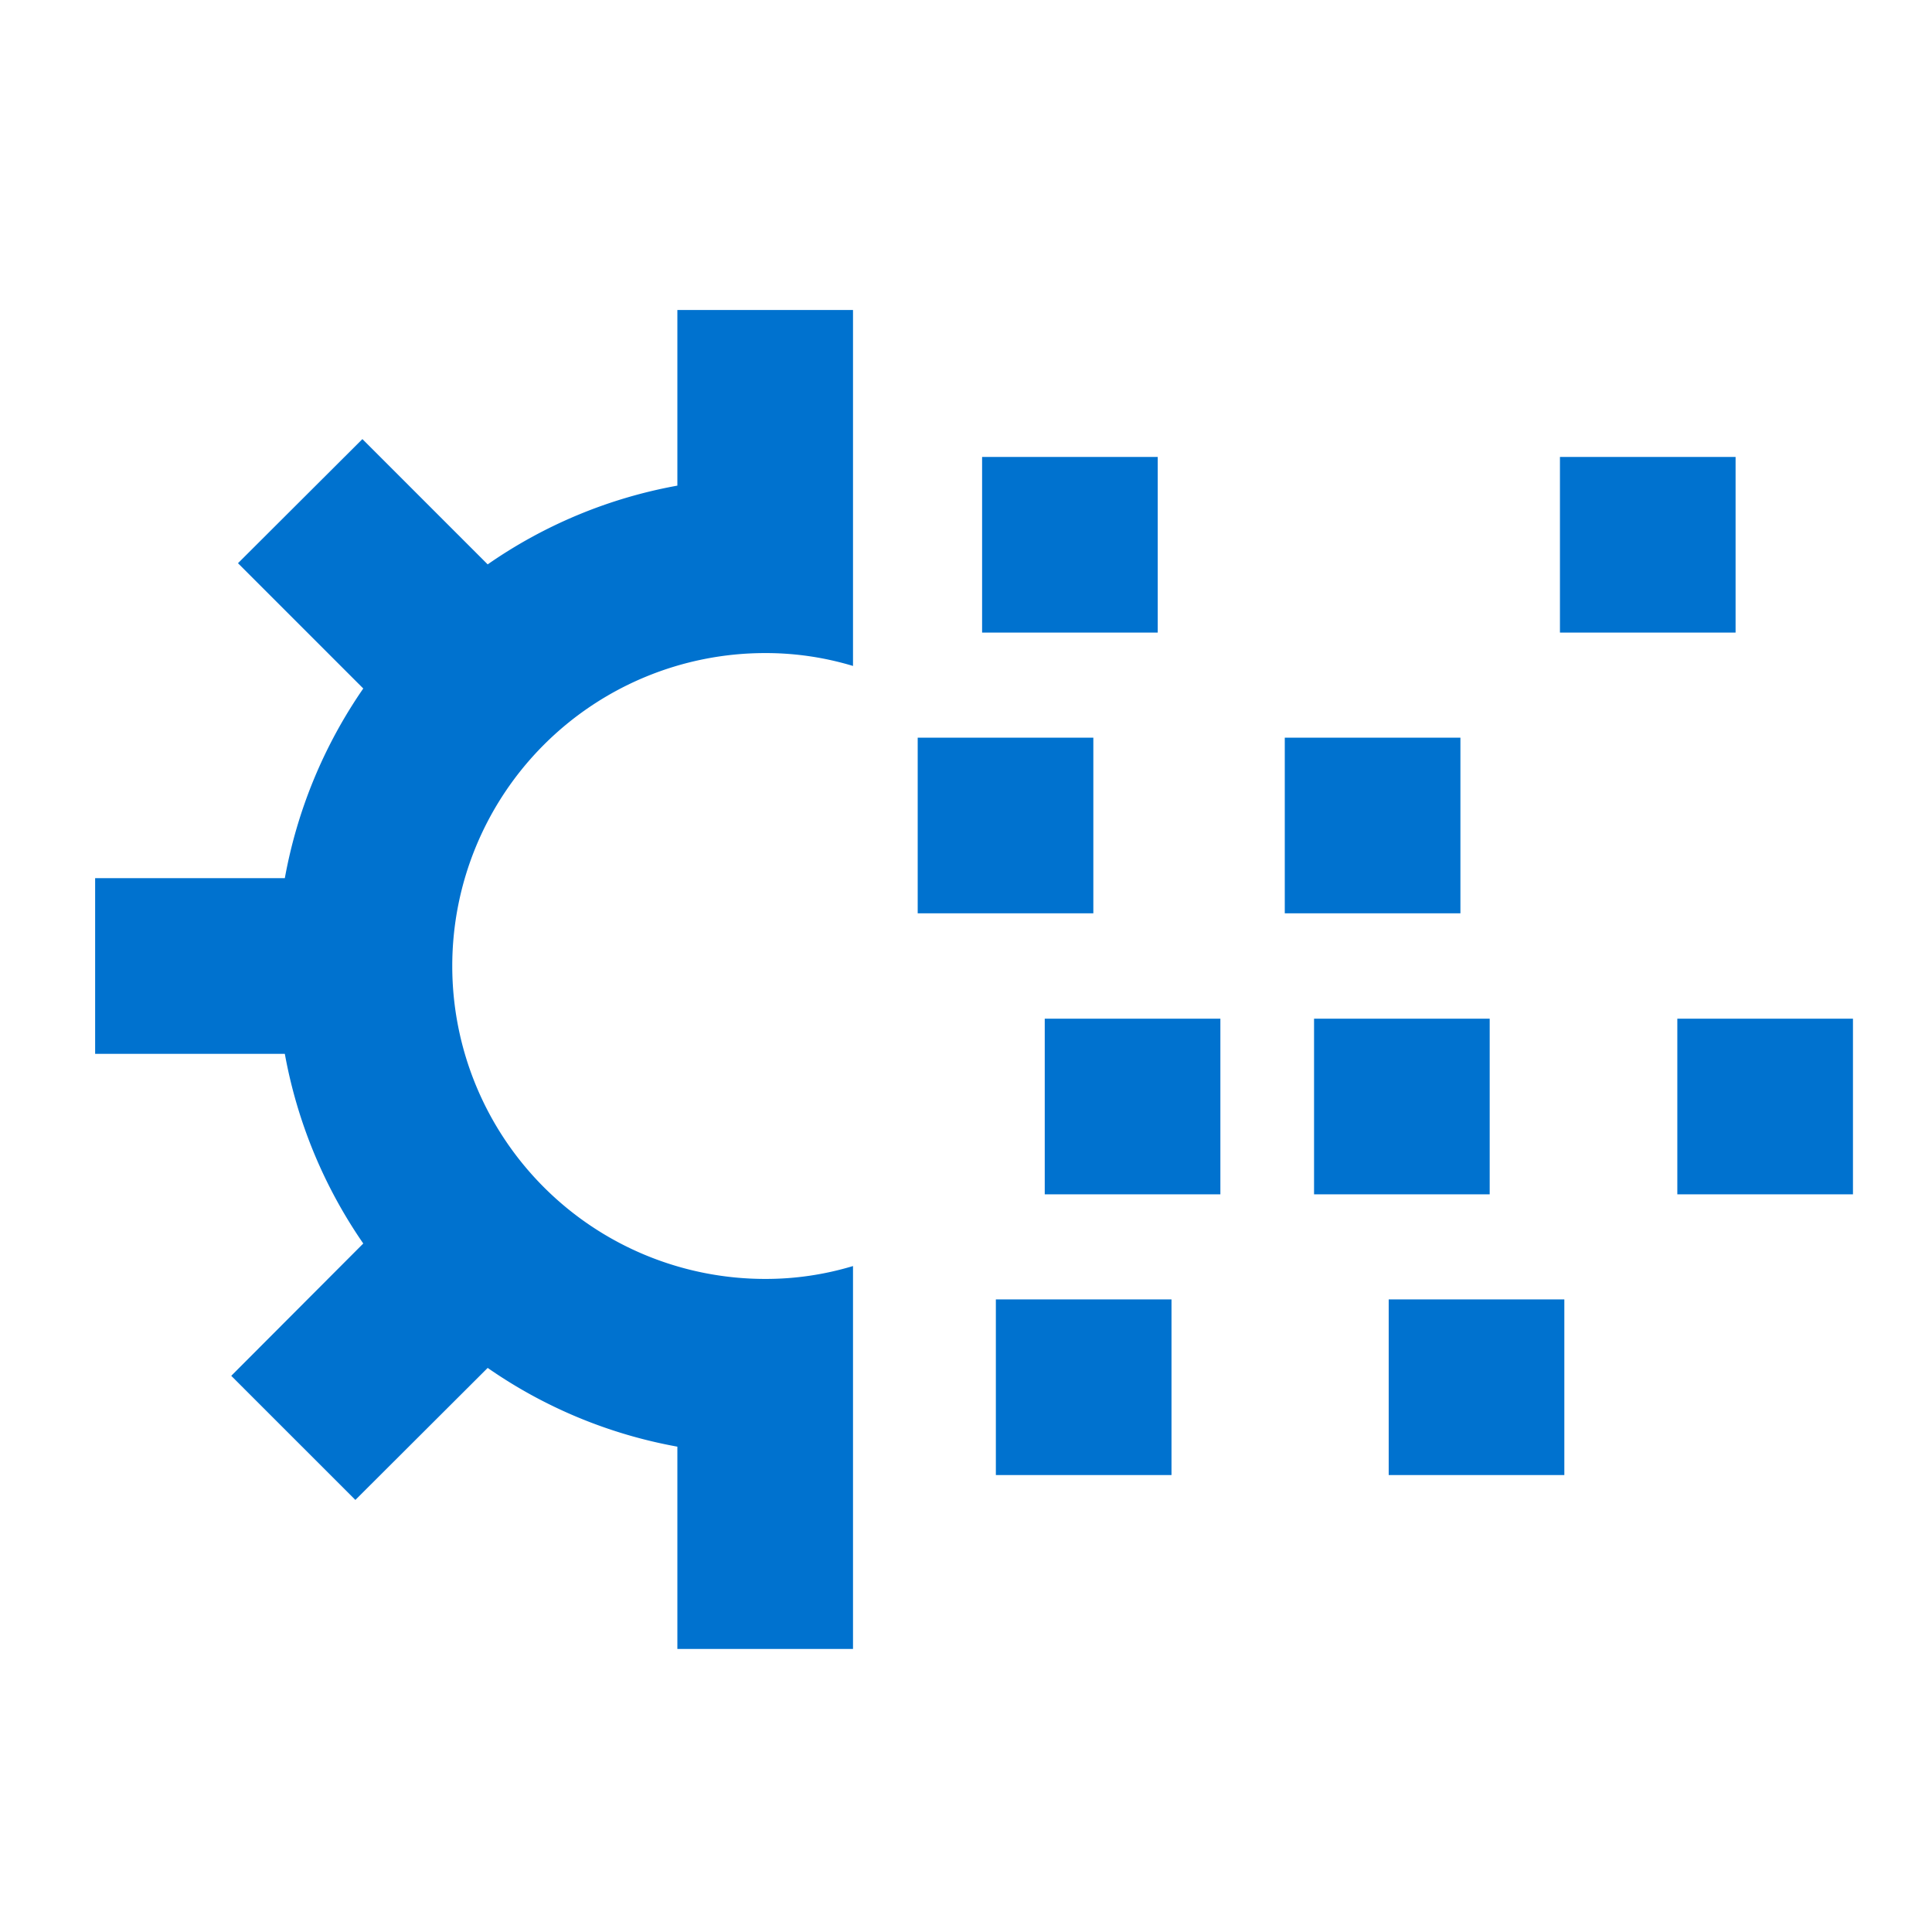
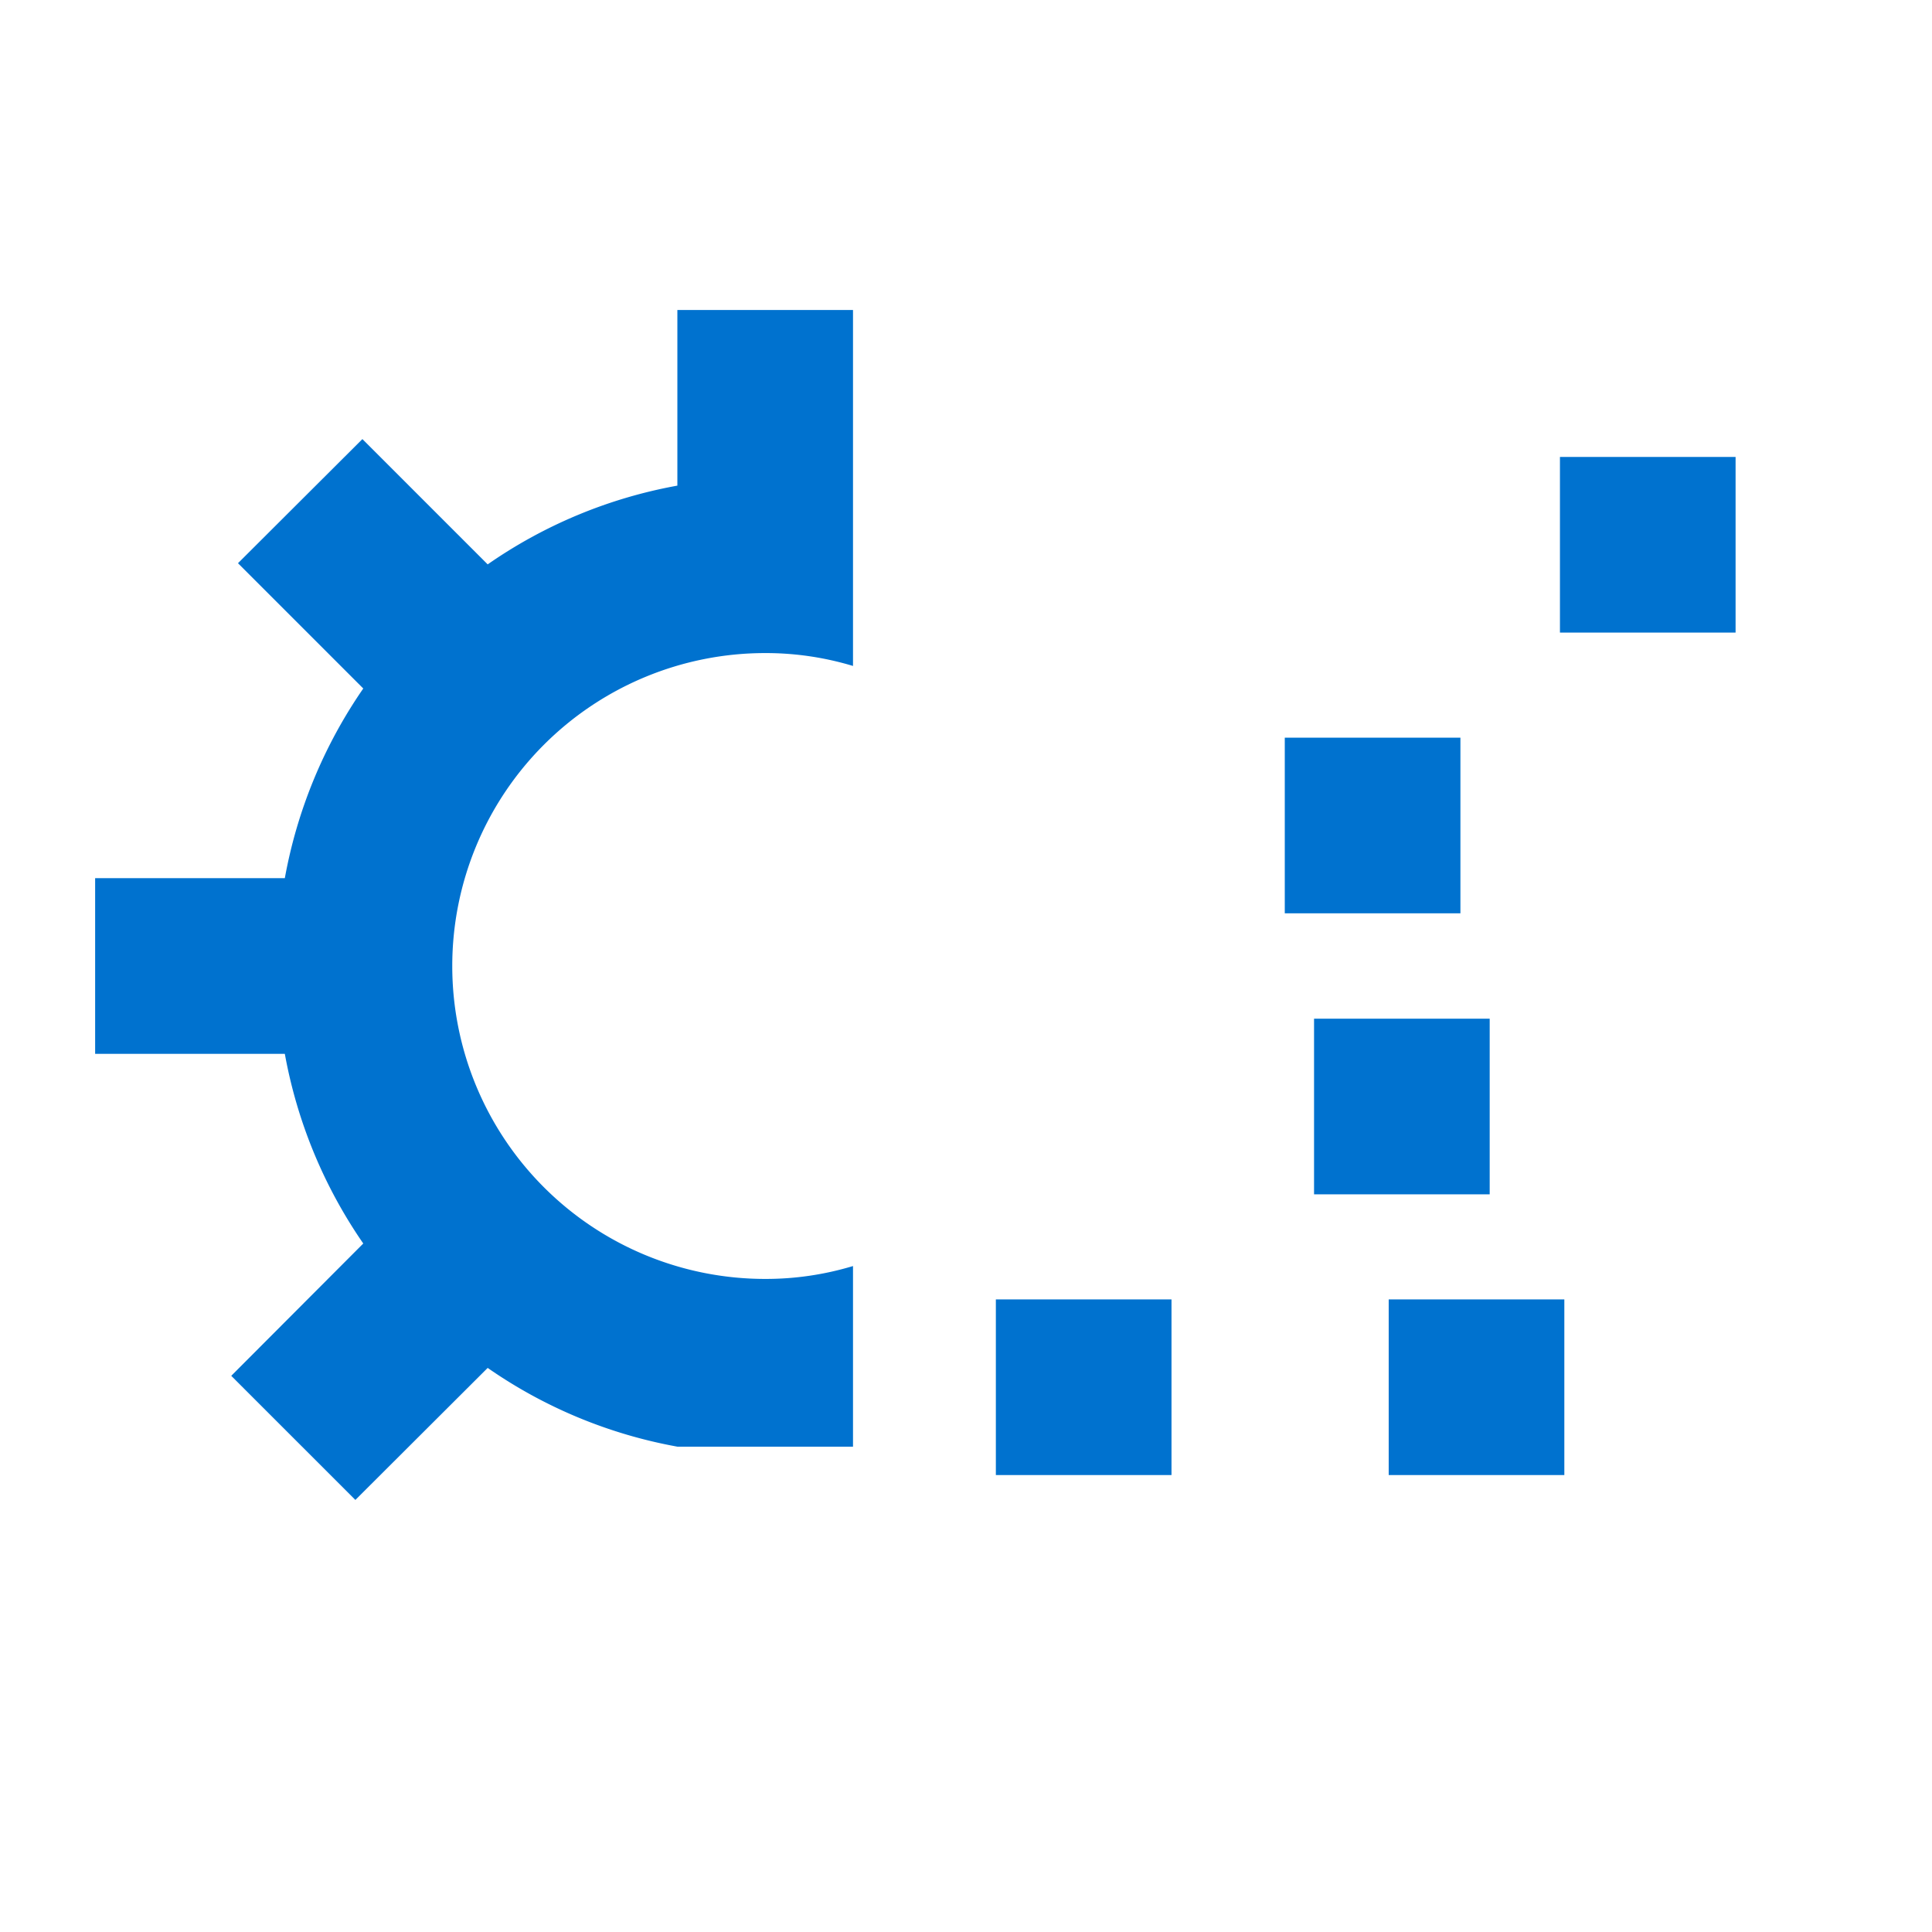
<svg xmlns="http://www.w3.org/2000/svg" id="Layer_1" data-name="Layer 1" viewBox="0 0 66 66">
  <defs>
    <style>.cls-1{fill:#0072cf;}</style>
  </defs>
-   <path class="cls-1" d="M26.14,22.31a10.29,10.29,0,0,1,3,.44V16.59h0v-6h-6v6a16.47,16.47,0,0,0-6.48,2.69L12.38,15,8.13,19.24l4.28,4.28A16.61,16.61,0,0,0,9.73,30H3.25v6H9.73a16.61,16.61,0,0,0,2.68,6.48L7.9,47l4.24,4.24,4.52-4.51a16.47,16.47,0,0,0,6.48,2.69v6.91h6V49.41h0V43.25a10.29,10.29,0,0,1-3,.44,10.69,10.69,0,1,1,0-21.38Z" />
-   <rect class="cls-1" x="33.55" y="15.61" width="6" height="6" />
-   <rect class="cls-1" x="31.35" y="25.2" width="6" height="6" />
-   <rect class="cls-1" x="35.69" y="34.8" width="6" height="6" />
+   <path class="cls-1" d="M26.14,22.31a10.29,10.29,0,0,1,3,.44V16.59h0v-6h-6v6a16.47,16.47,0,0,0-6.48,2.69L12.38,15,8.13,19.24l4.28,4.28A16.61,16.61,0,0,0,9.73,30H3.25v6H9.73a16.61,16.61,0,0,0,2.68,6.48L7.9,47l4.24,4.24,4.52-4.51a16.47,16.47,0,0,0,6.48,2.69h6V49.41h0V43.25a10.29,10.29,0,0,1-3,.44,10.69,10.69,0,1,1,0-21.38Z" />
  <rect class="cls-1" x="34.02" y="44.39" width="6" height="6" />
  <rect class="cls-1" x="43.89" y="25.2" width="6" height="6" />
  <rect class="cls-1" x="47.44" y="44.39" width="6" height="6" />
  <rect class="cls-1" x="53.29" y="15.61" width="6" height="6" />
-   <rect class="cls-1" x="57.3" y="34.8" width="6" height="6" />
  <rect class="cls-1" x="44.89" y="34.8" width="6" height="6" />
</svg>